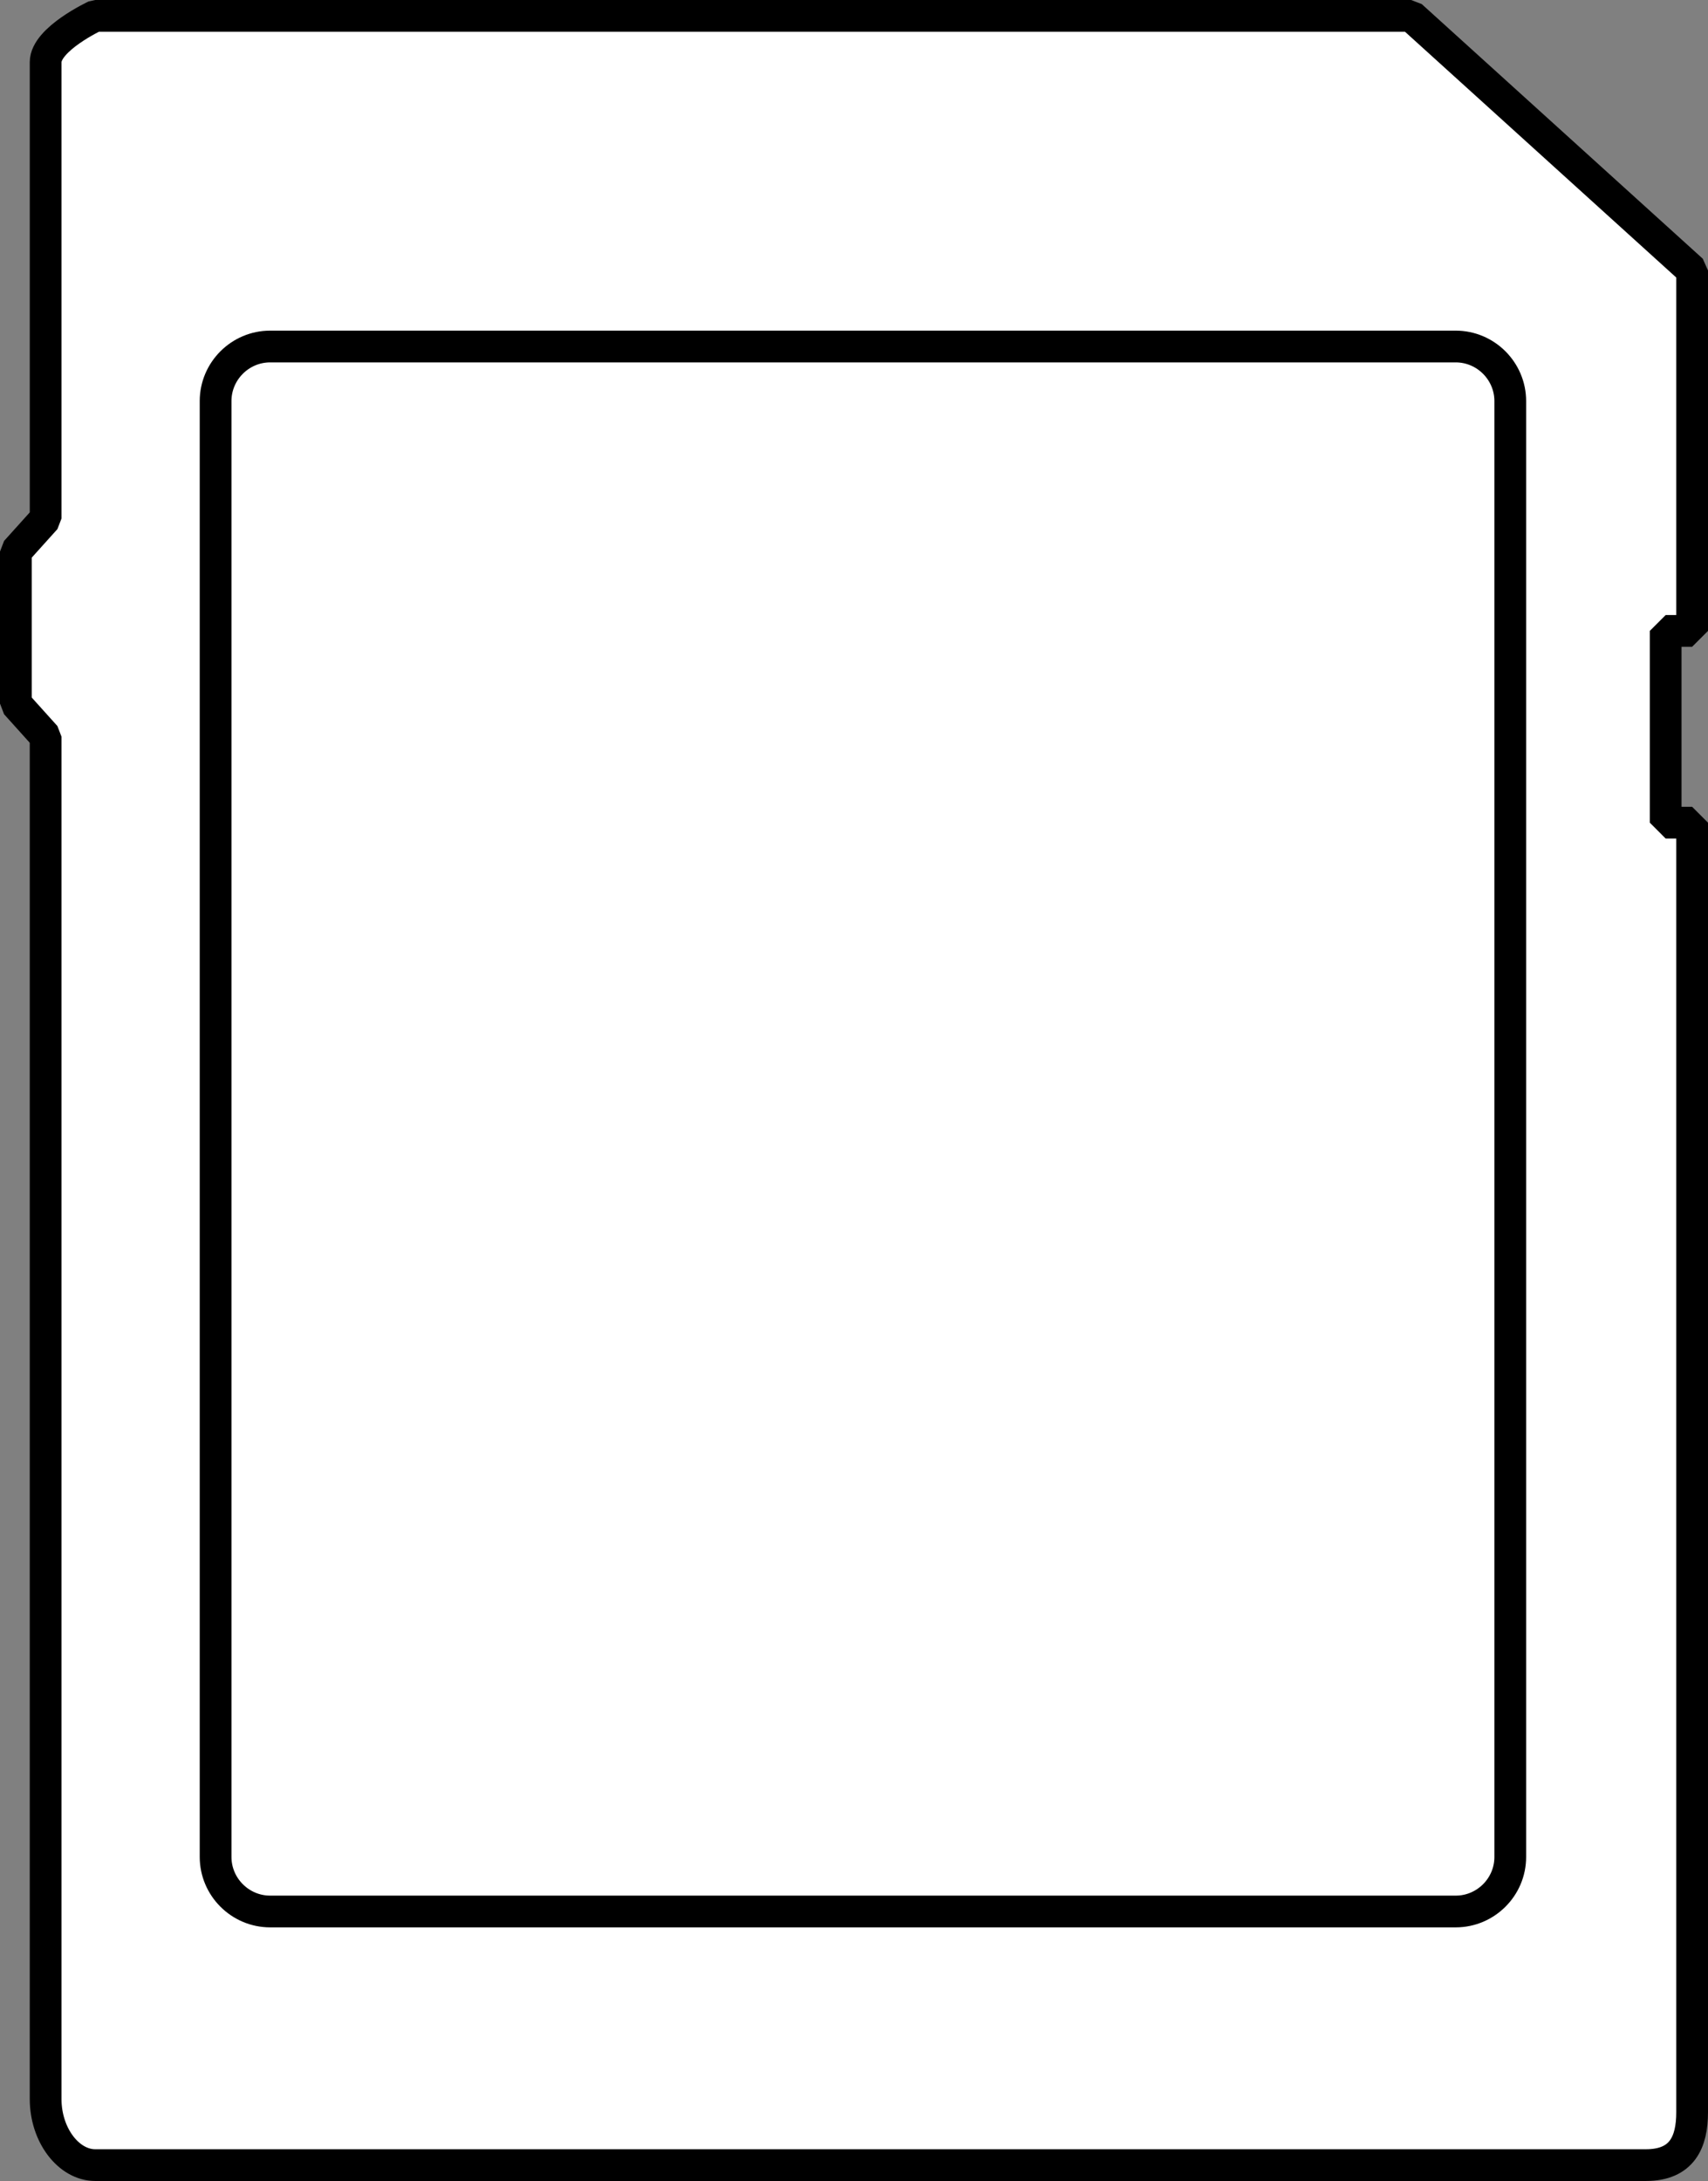
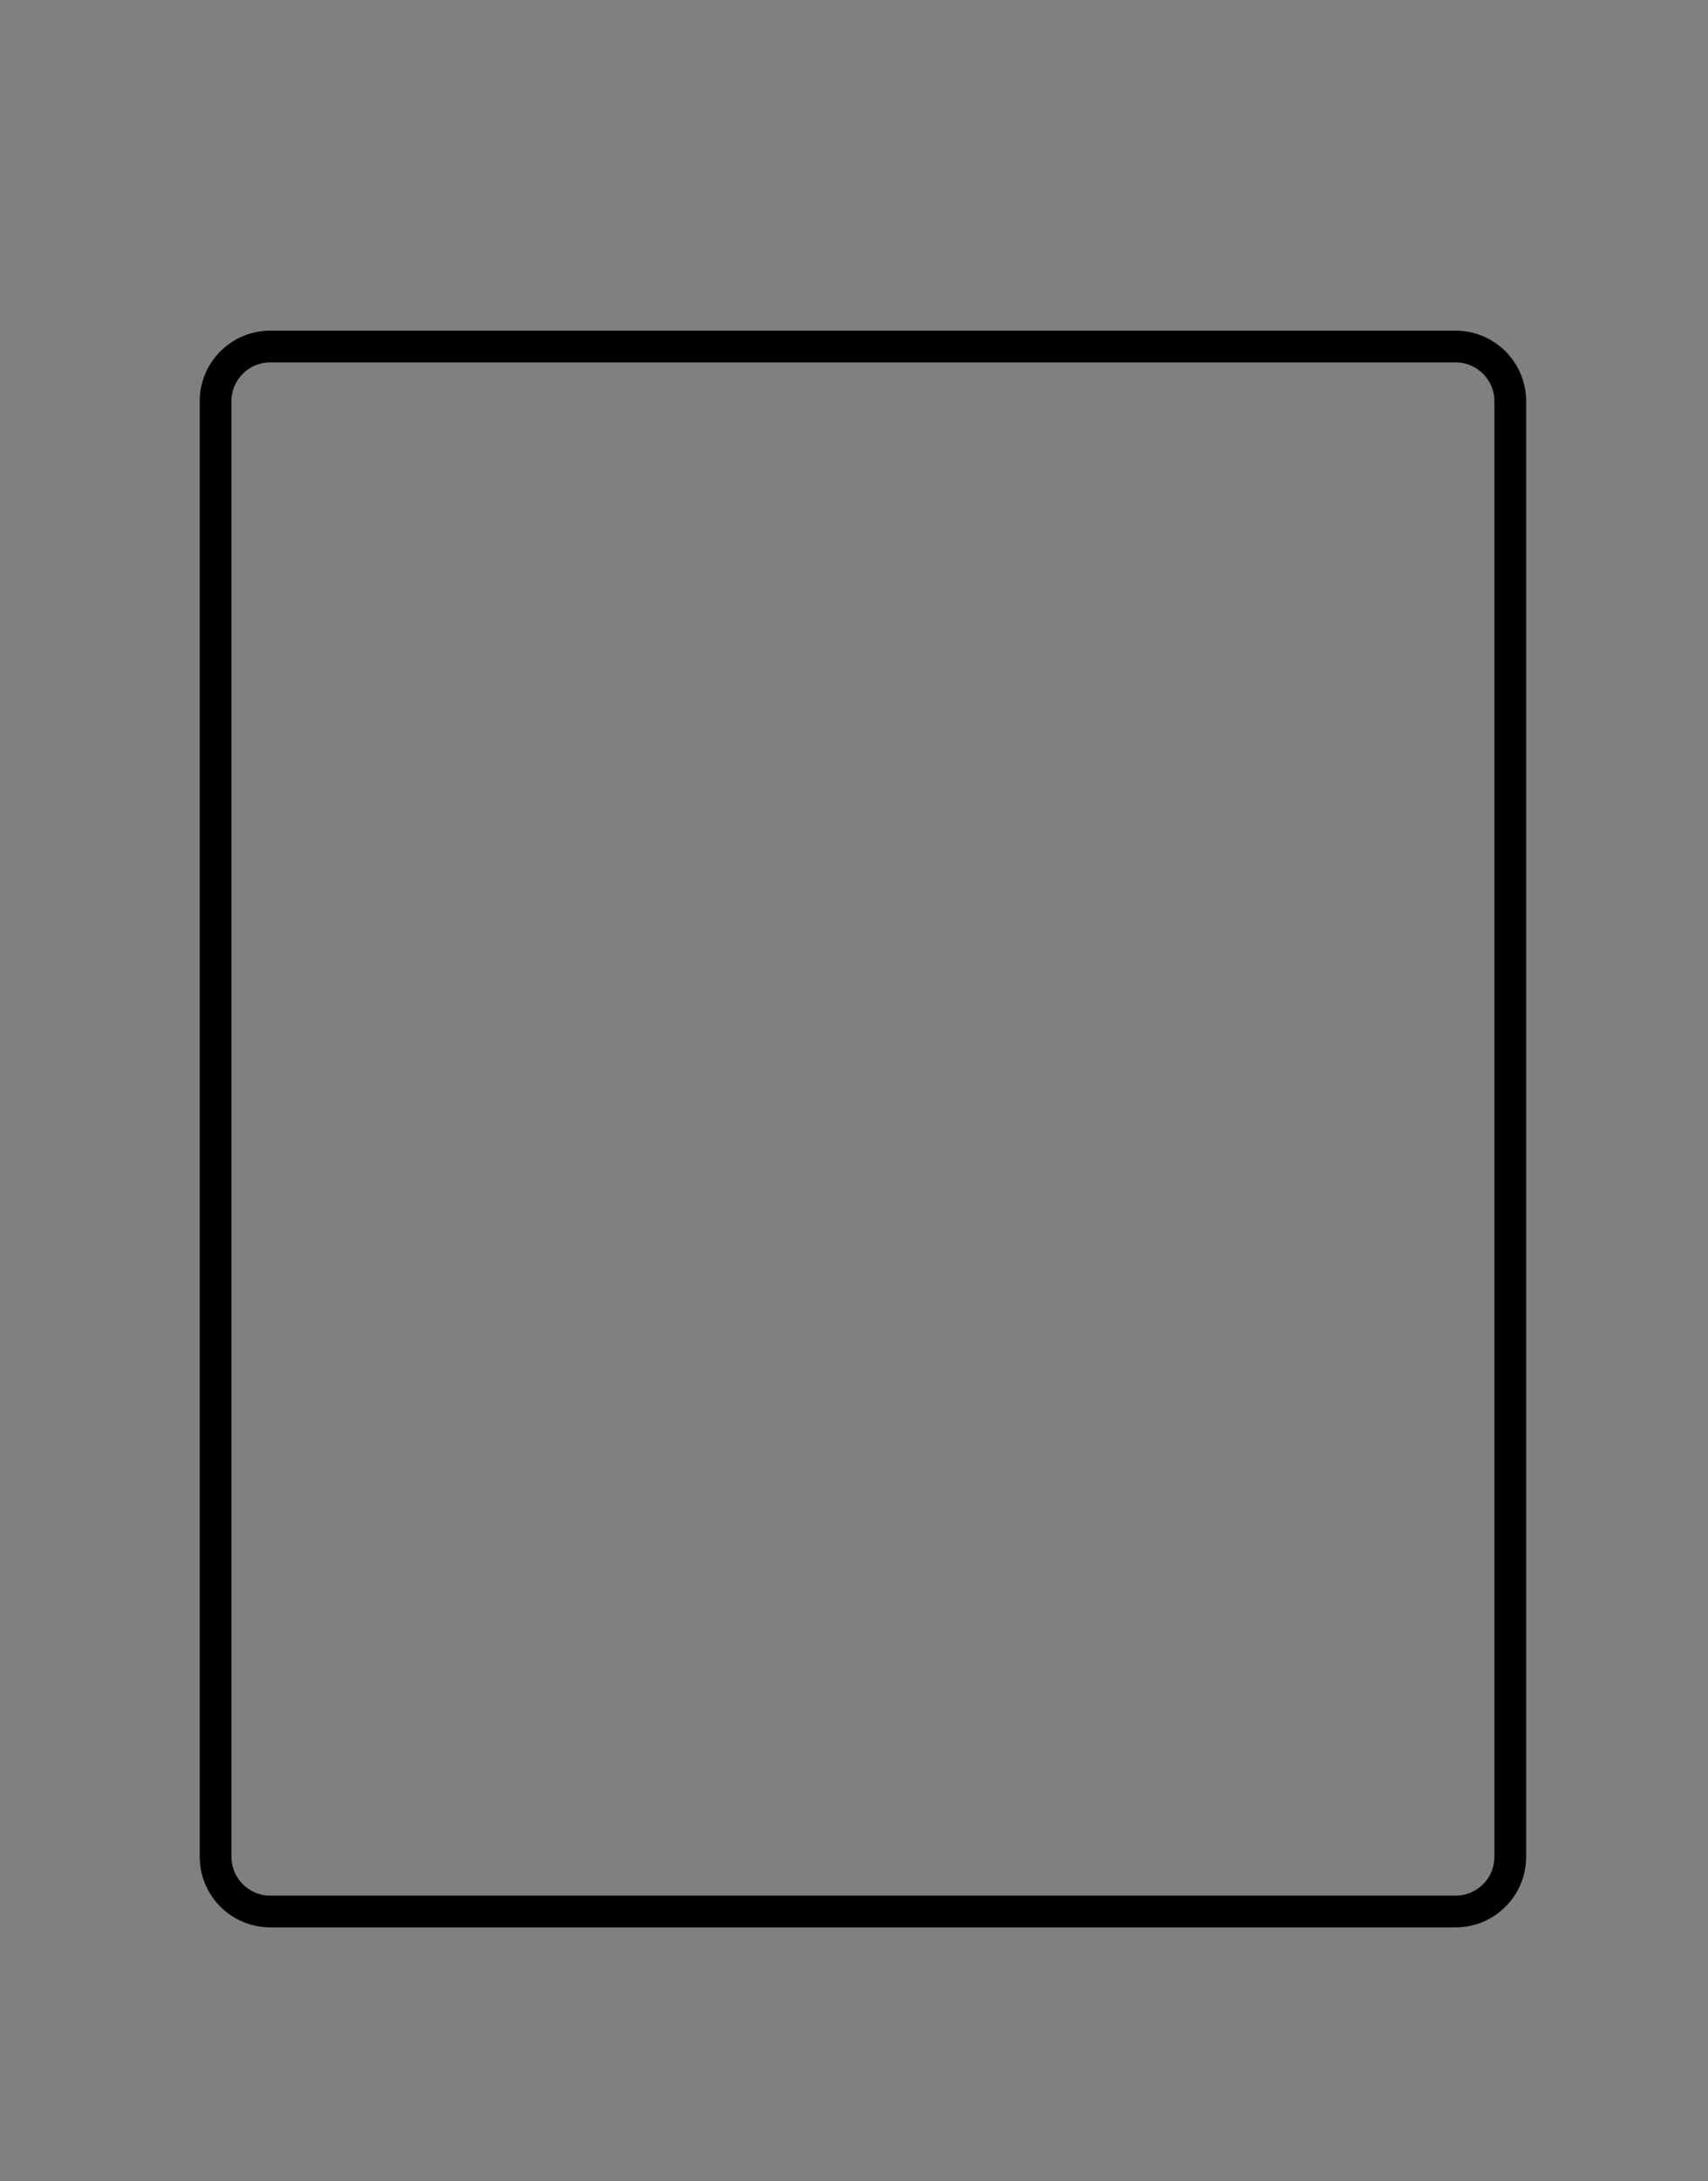
<svg xmlns="http://www.w3.org/2000/svg" version="1.1" id="image" x="0px" y="0px" width="43.05px" height="54.967px" viewBox="0 0 43.05 54.967" enable-background="new 0 0 43.05 54.967" xml:space="preserve">
  <rect x="0" y="0" width="43.05" height="54.967" fill="#808080" stroke="none" />
-   <path fill="#FFFFFF" stroke="#000000" stroke-width="0.8" stroke-linejoin="bevel" stroke-miterlimit="10" d="M2.4,0.4  c1.5,0,33.167,0,33.167,0L42.65,6.817V15.9h-0.667v4.833H42.65c0,0,0,31.75,0,32.5s-0.25,1.333-1.167,1.333  s-38.417,0-39.083,0s-1.25-0.75-1.25-1.667c0-0.917,0-34.333,0-34.333L0.4,17.733V13.9l0.75-0.833c0,0,0-10.917,0-11.5  S2.4,0.4,2.4,0.4z" />
  <path fill="none" stroke="#000000" stroke-width="0.8" stroke-linejoin="bevel" stroke-miterlimit="10" d="M36.692,48.174H6.809  c-0.756,0-1.375-0.619-1.375-1.375V10.108c0-0.756,0.619-1.375,1.375-1.375h29.882c0.756,0,1.375,0.619,1.375,1.375V46.799  C38.067,47.555,37.448,48.174,36.692,48.174z" />
</svg>